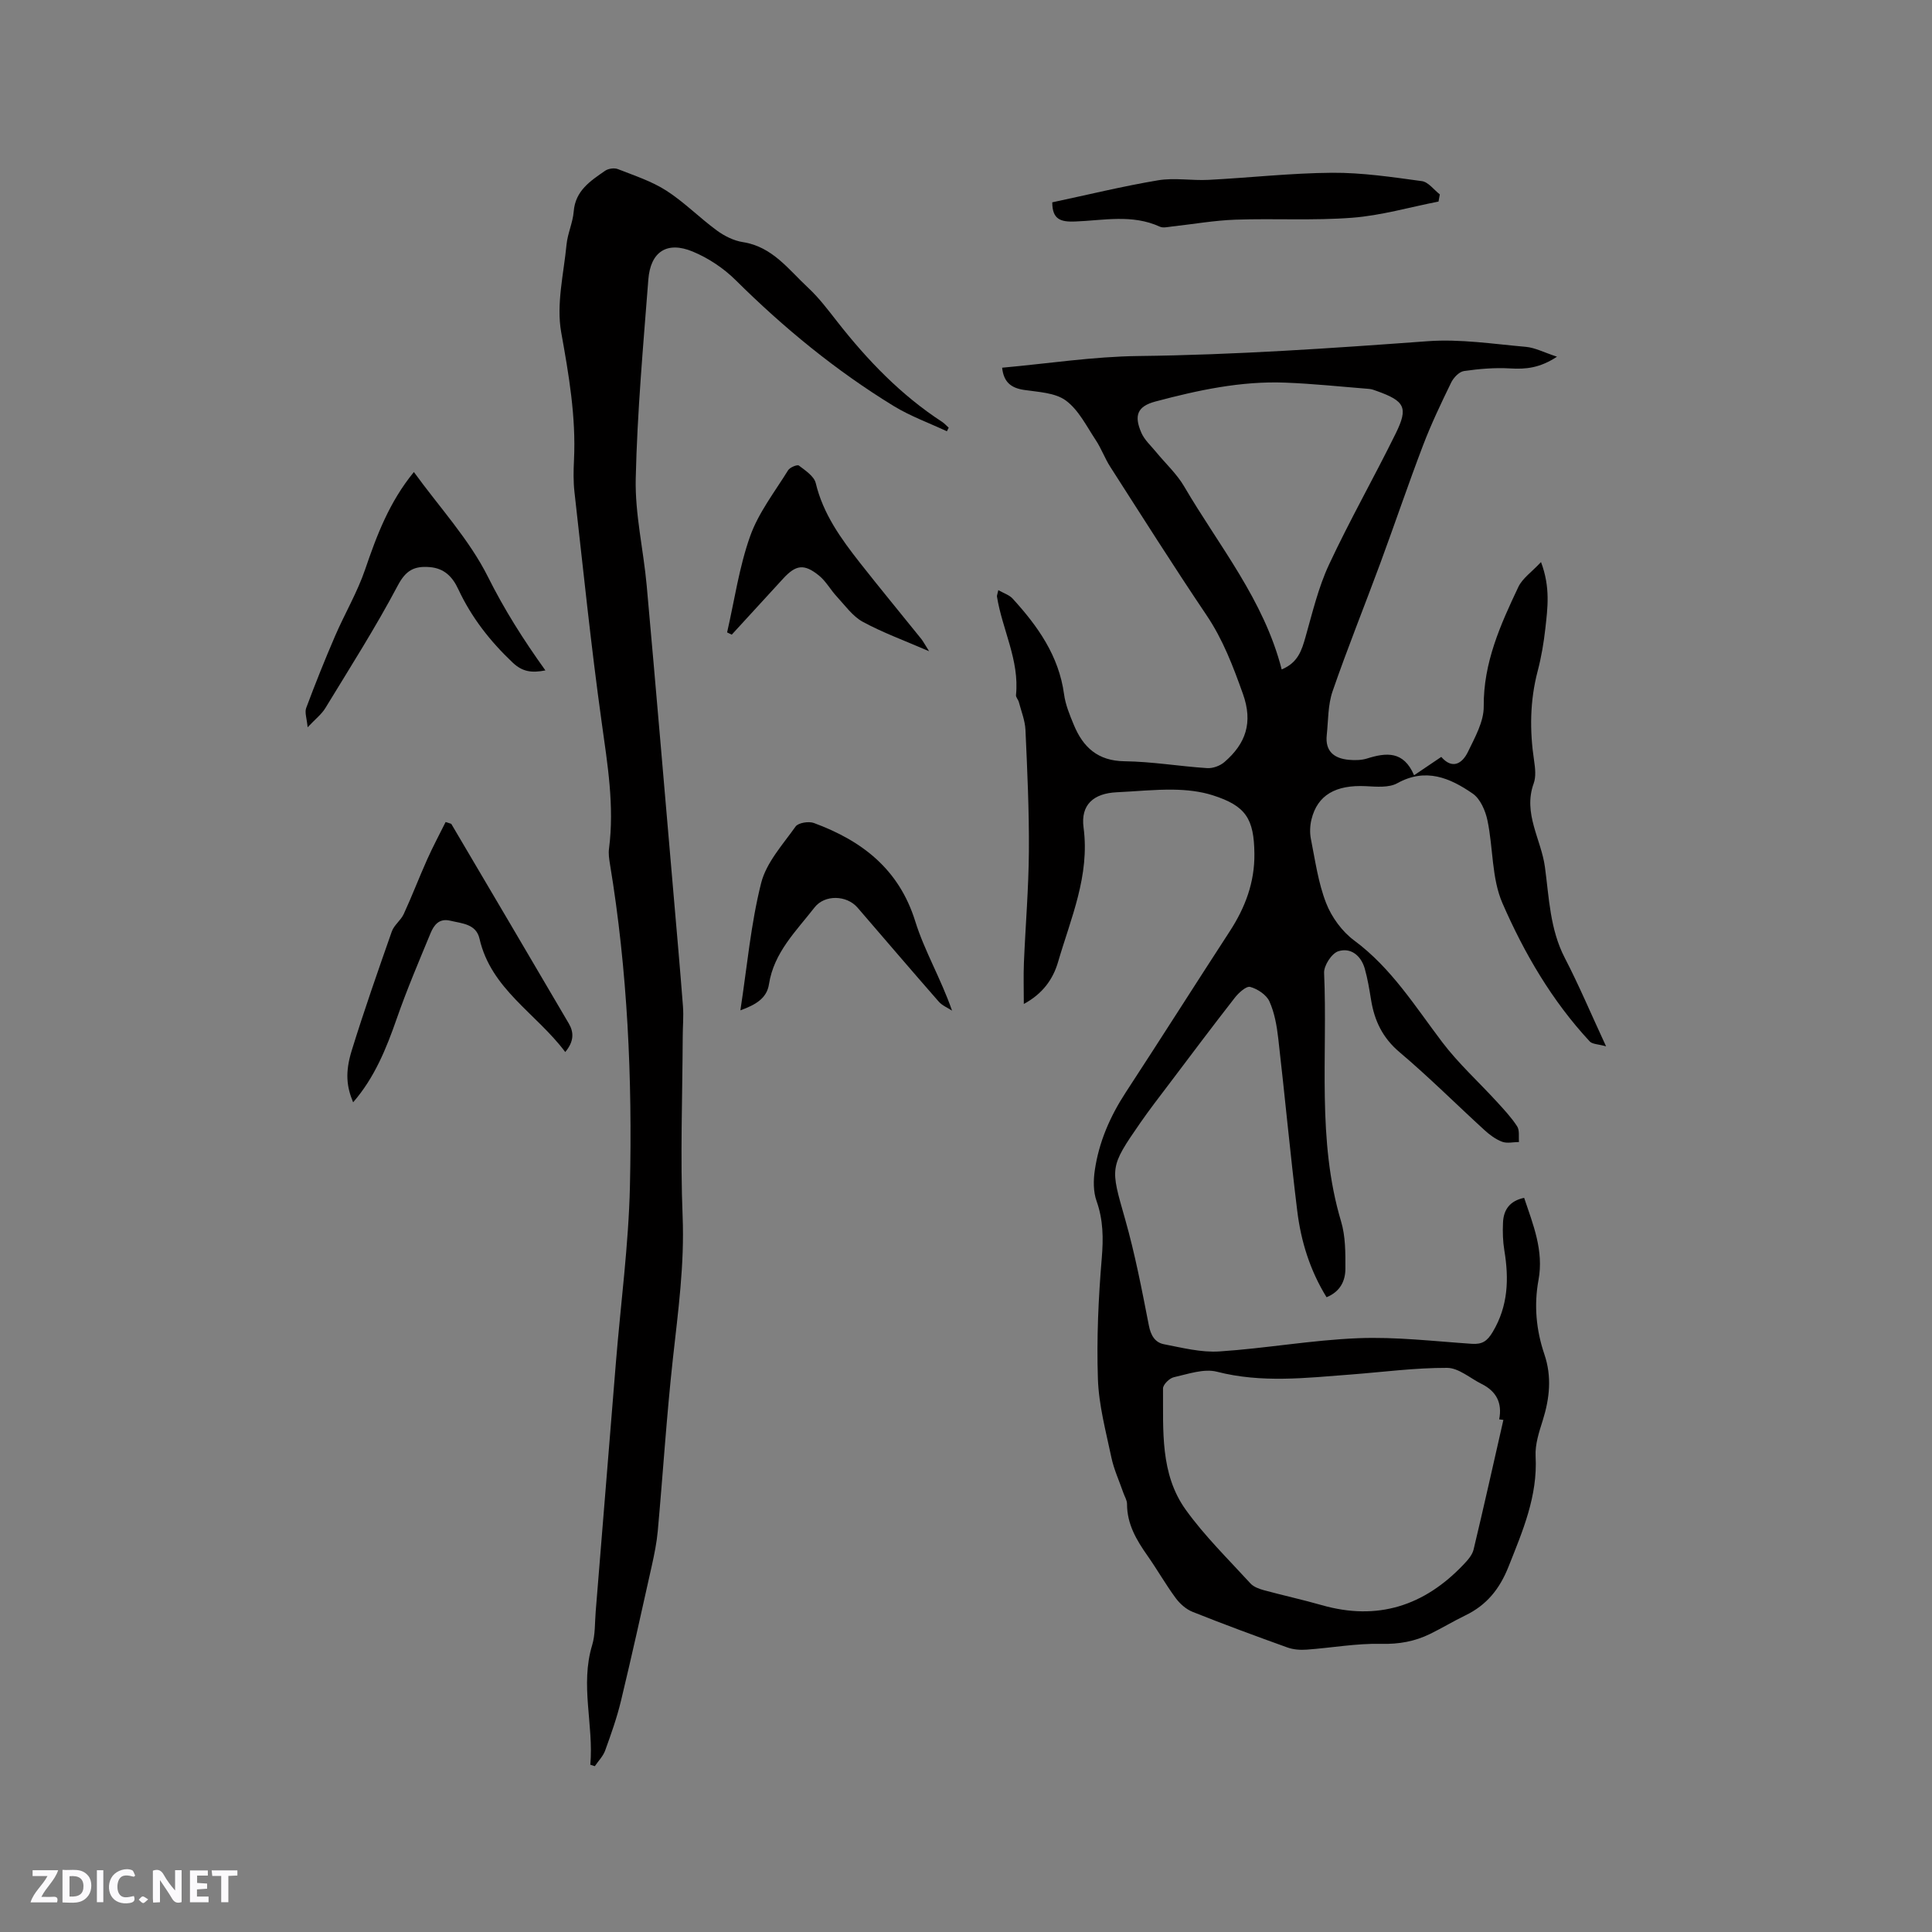
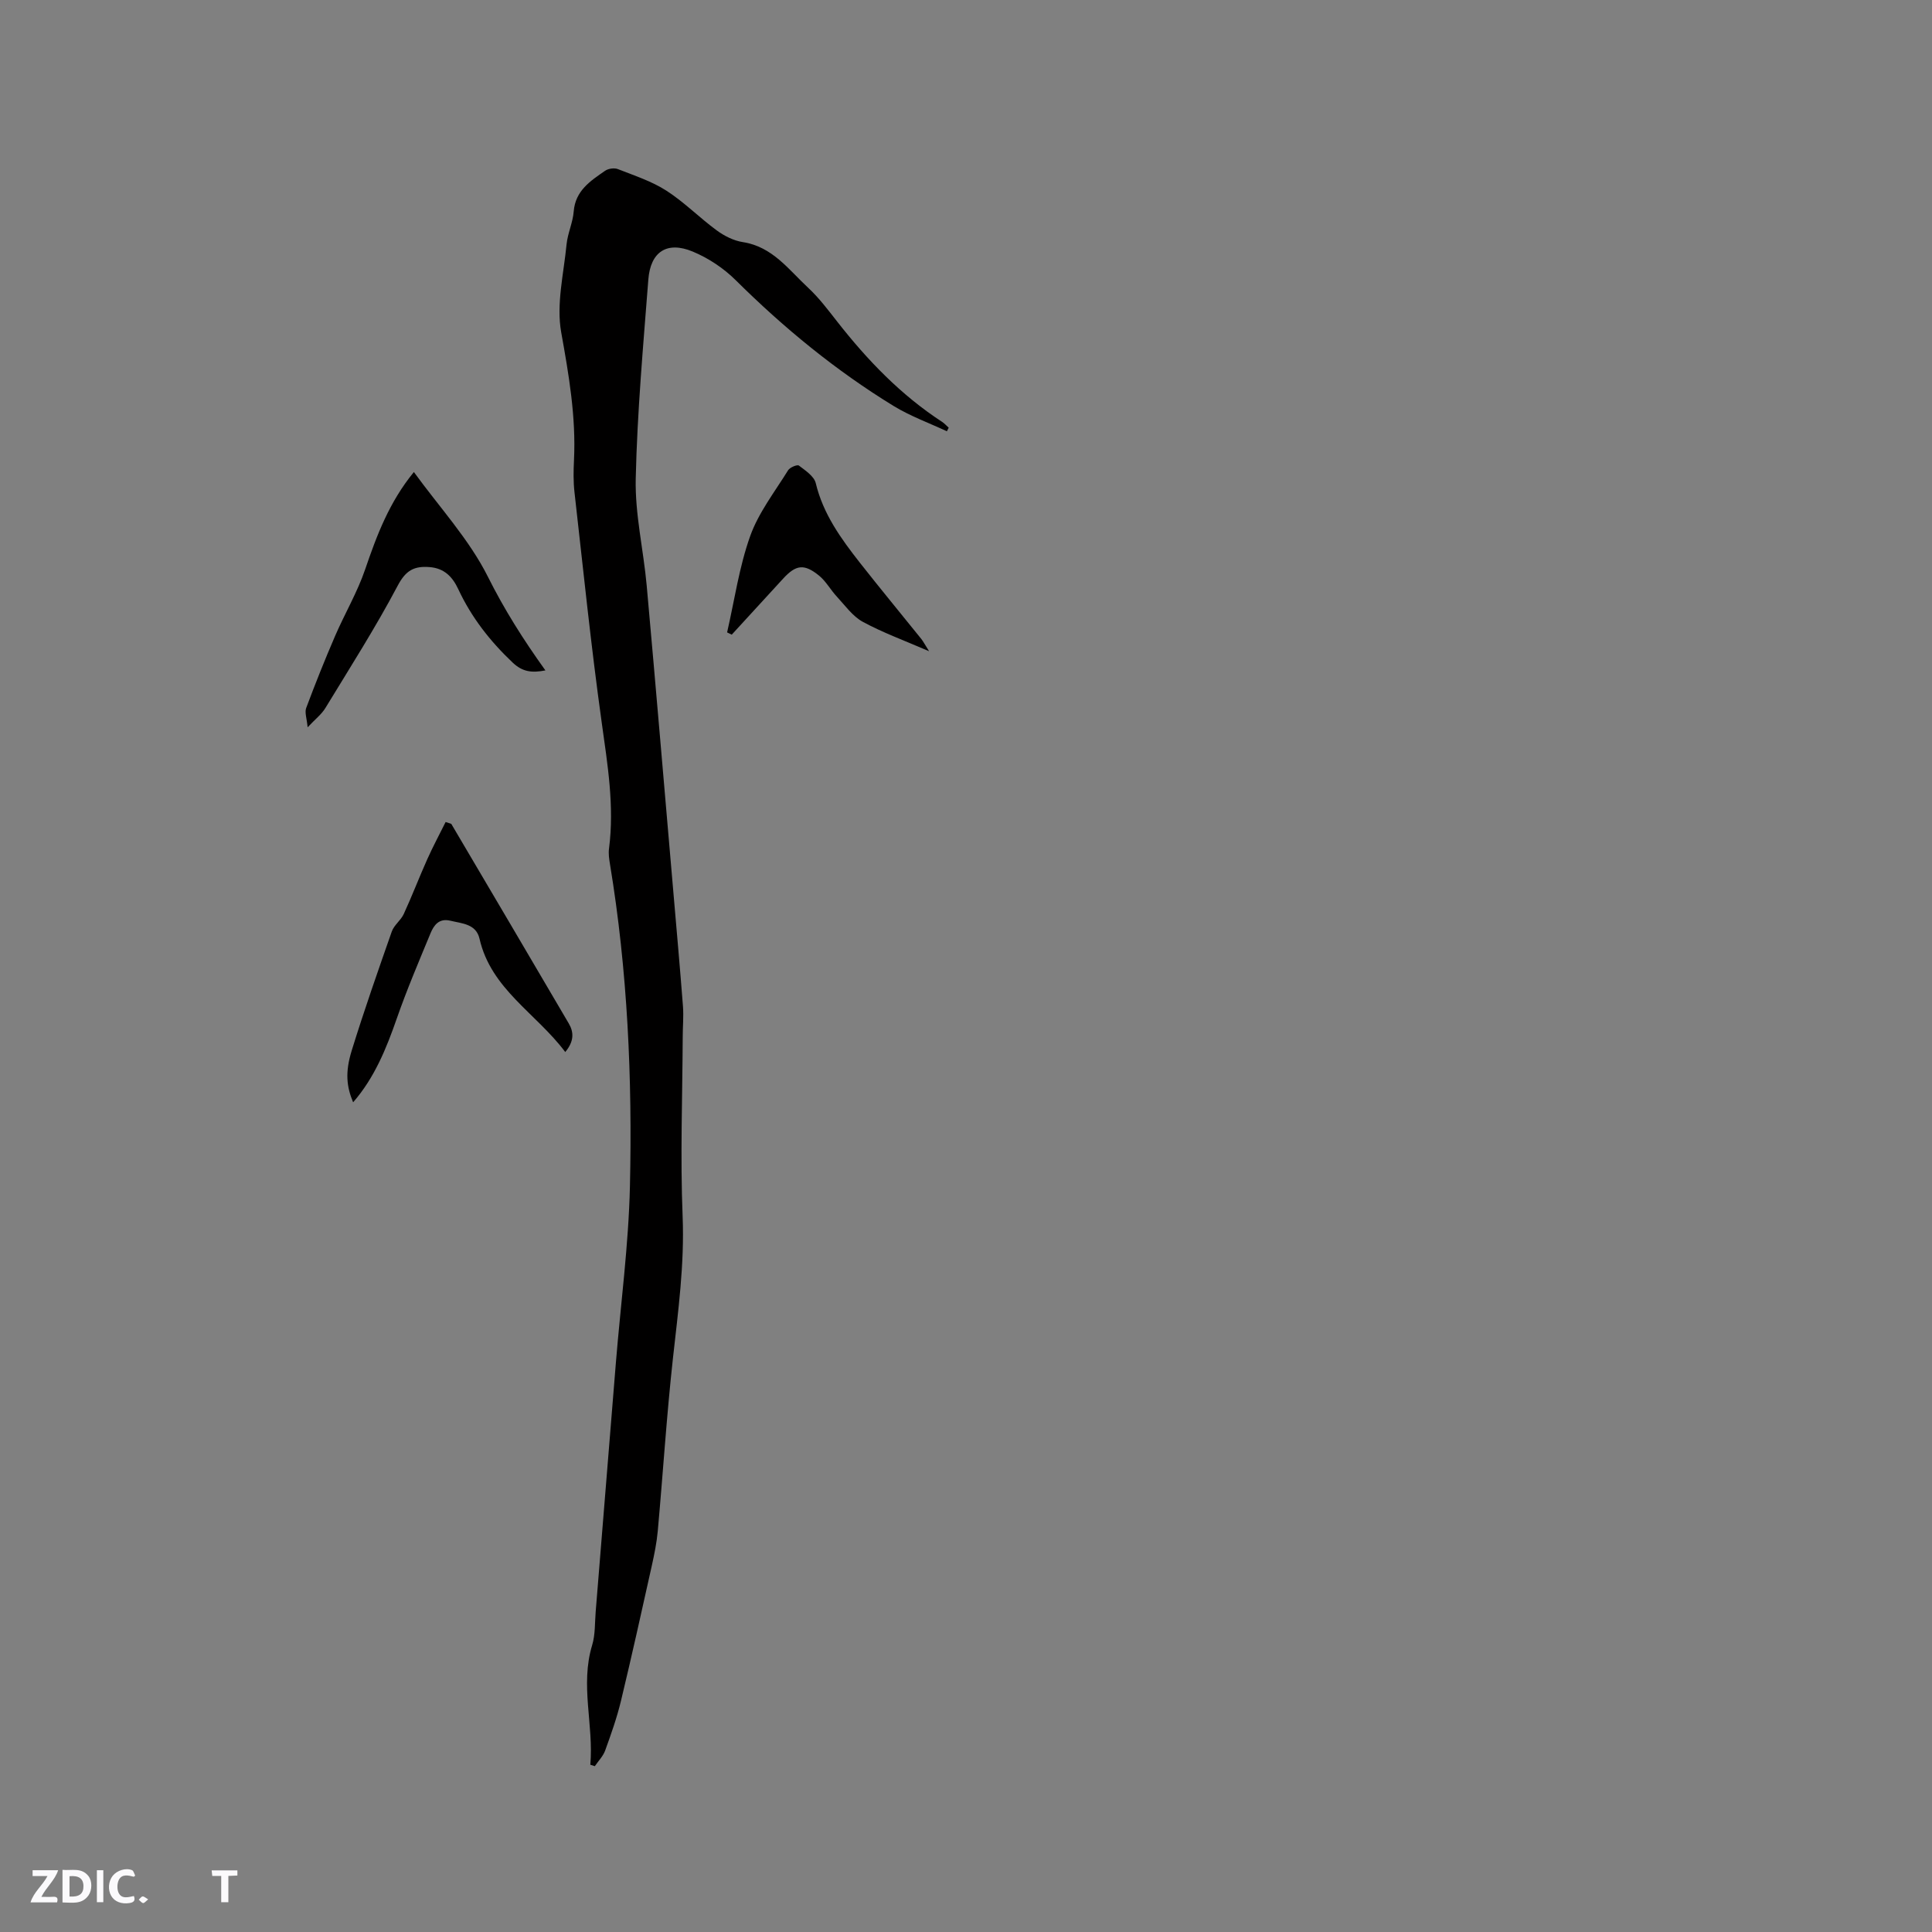
<svg xmlns="http://www.w3.org/2000/svg" enable-background="new 0 0 400 400" viewBox="0 0 400 400">
  <rect x="0" y="0" width="400" height="400" fill="#808080" stroke="none" />
  <g fill="#fbfafc">
-     <path d="m37.59 393.81c-.92.31-1.52.05-2-.78-.7-1.2-1.52-2.34-2.47-3.78v4.59c-.55.03-.95.05-1.41.07-.03-.37-.06-.64-.06-.91 0-1.91 0-3.81 0-5.7 1.13-.41 1.77-.03 2.29.91.62 1.11 1.38 2.14 2.31 3.19v-4.2h1.35v6.61z" />
    <path d="m12.94 393.88v-6.75c1.9.19 3.93-.54 5.37 1.29.8 1.01.78 2.88.03 3.97-1.37 1.97-3.4 1.51-5.4 1.49m1.45-1.22c2.04.12 2.92-.58 2.89-2.21-.03-1.51-.98-2.19-2.89-2z" />
    <path d="m11.81 393.87h-5.49c.68-2.18 2.47-3.48 3.51-5.45h-3.08v-1.21h5.29c-.71 2.13-2.44 3.48-3.47 5.51.86 0 1.63.04 2.39-.01.79-.05 1.14.21.85 1.16" />
-     <path d="m39.33 393.86v-6.61h3.7v1.07h-2.22v1.52c.68.04 1.34.09 2.07.13v1.07c-.72.05-1.38.09-2.1.14v1.48h2.4v1.19h-3.85z" />
    <path d="m27.71 388.56c-1.15-.3-2.46-.61-3.1.64-.37.73-.41 1.93-.06 2.67.63 1.35 1.99.93 3.17.68.35.94-.01 1.32-.93 1.46-1.62.25-3.05-.27-3.76-1.48-.73-1.24-.6-3.03.31-4.17.88-1.11 2.71-1.7 4-1.16.32.13.44.74.65 1.12-.1.08-.19.16-.28.24" />
    <path d="m49.15 387.24v1.07c-.59.02-1.17.05-1.87.08v5.44h-1.48v-5.44h-1.85c-.05-.4-.08-.73-.13-1.15z" />
    <path d="m20.06 387.21h1.33v6.62h-1.33z" />
    <path d="m30.68 393.25c-.49.38-.8.79-1.05.76-.32-.05-.6-.45-.9-.7.26-.24.51-.64.8-.67.29-.04.62.3 1.15.61" />
  </g>
-   <path d="m315.56 248c1.87 5.58 4.09 10.94 2.97 17.01-.96 5.19-.49 10.36 1.21 15.36 1.58 4.65 1.1 9.13-.33 13.7-.76 2.41-1.61 4.98-1.48 7.43.45 8.26-2.67 15.46-5.61 22.87-1.84 4.63-4.53 7.95-8.93 10.08-2.48 1.2-4.84 2.63-7.31 3.84-3.17 1.55-6.43 2.14-10.09 2.05-5.14-.12-10.3.83-15.46 1.2-1.32.1-2.76-.01-3.99-.45-6.57-2.36-13.13-4.78-19.62-7.37-1.36-.54-2.65-1.69-3.53-2.89-2.07-2.81-3.8-5.87-5.81-8.73-2.29-3.25-4.25-6.56-4.24-10.72 0-.79-.52-1.58-.79-2.38-.84-2.43-1.94-4.8-2.46-7.29-1.13-5.37-2.6-10.79-2.78-16.23-.28-8.32.1-16.71.8-25.01.34-4.11.31-7.89-1.08-11.81-.69-1.94-.67-4.31-.36-6.39.85-5.83 3.16-11.13 6.39-16.08 7.24-11.08 14.32-22.26 21.54-33.36 3.2-4.92 5.18-10.13 5.11-16.09-.08-7.23-1.76-9.9-8.64-12.09-2.57-.82-5.39-1.12-8.11-1.16-3.91-.06-7.83.36-11.74.54-4.77.22-7.52 2.55-6.88 7.31 1.32 9.96-2.63 18.74-5.28 27.83-1.04 3.57-3.19 6.59-7.09 8.69 0-3.11-.09-5.81.02-8.51.32-7.71.98-15.41 1.03-23.12.06-8.37-.33-16.75-.71-25.12-.09-1.94-.87-3.85-1.37-5.76-.13-.51-.64-1-.59-1.45.74-7.21-2.85-13.56-3.94-20.4-.03-.19.08-.39.28-1.32 1.13.65 2.29 1 2.98 1.77 5.19 5.69 9.55 11.82 10.63 19.78.29 2.17 1.17 4.29 2.02 6.34 1.92 4.64 4.96 7.47 10.5 7.54 5.7.07 11.39 1.05 17.1 1.42 1.18.08 2.68-.47 3.58-1.25 4.41-3.8 5.97-8.16 3.83-14.13-2.04-5.71-4.12-11.23-7.55-16.31-6.81-10.11-13.32-20.41-19.9-30.67-1.14-1.77-1.86-3.81-3.02-5.56-1.9-2.86-3.54-6.23-6.18-8.18-2.22-1.64-5.69-1.76-8.65-2.2-2.7-.4-4.23-1.61-4.55-4.6 9.47-.85 18.85-2.31 28.24-2.42 20.02-.23 39.95-1.61 59.91-3.07 6.7-.49 13.53.58 20.28 1.17 1.9.17 3.74 1.15 6.45 2.04-3.54 2.34-6.44 2.62-9.66 2.43-3.19-.19-6.43.08-9.6.54-1 .14-2.17 1.38-2.66 2.4-2.08 4.27-4.13 8.57-5.82 13-3.09 8.1-5.86 16.31-8.86 24.44-3.26 8.83-6.79 17.56-9.86 26.45-.98 2.83-.89 6.04-1.21 9.08-.36 3.34 1.51 4.84 4.56 5.12 1.24.11 2.58.1 3.75-.26 3.97-1.25 7.59-1.65 9.77 3.46 2.08-1.4 3.77-2.55 5.63-3.8 2.25 2.6 4.31 1.46 5.53-1.06 1.44-2.99 3.29-6.25 3.26-9.39-.08-9.06 3.46-16.9 7.16-24.72.85-1.81 2.78-3.11 4.7-5.17 1.98 5.26 1.36 9.56.89 13.81-.33 2.94-.83 5.89-1.58 8.75-1.62 6.16-1.68 12.33-.74 18.58.23 1.54.42 3.3-.09 4.7-2.25 6.21 1.55 11.54 2.33 17.29.86 6.34 1.03 12.87 4.11 18.82 2.92 5.63 5.39 11.5 8.55 18.31-1.64-.46-2.84-.43-3.38-1.01-7.81-8.4-13.56-18.26-18.08-28.64-2.25-5.17-1.9-11.44-3.1-17.13-.42-2.01-1.48-4.47-3.06-5.55-4.69-3.24-9.72-5.41-15.61-2.14-1.74.96-4.3.72-6.46.61-6.28-.32-10.06 1.83-11.3 6.87-.32 1.29-.38 2.76-.12 4.07.89 4.46 1.51 9.06 3.15 13.26 1.14 2.93 3.31 5.9 5.83 7.76 7.69 5.7 12.59 13.63 18.21 21.04 3.36 4.43 7.54 8.22 11.31 12.34 1.48 1.62 3.01 3.25 4.2 5.09.53.82.28 2.14.38 3.24-1.17.01-2.46.33-3.48-.05-1.34-.5-2.59-1.43-3.66-2.41-5.87-5.36-11.51-11-17.58-16.13-3.51-2.96-5.2-6.5-5.9-10.81-.36-2.19-.71-4.4-1.32-6.53-.78-2.68-2.9-4.39-5.48-3.56-1.36.44-2.99 2.96-2.93 4.46.76 17.18-1.54 34.57 3.52 51.49.92 3.07.9 6.48.89 9.74 0 2.48-1 4.75-3.9 5.94-3.44-5.57-5.3-11.59-6.07-17.88-1.46-11.88-2.56-23.81-3.93-35.7-.3-2.61-.77-5.32-1.83-7.67-.62-1.37-2.46-2.59-3.98-3-.81-.22-2.38 1.21-3.18 2.23-4.63 5.93-9.14 11.95-13.68 17.96-1.98 2.62-4 5.22-5.87 7.92-6.46 9.32-6.21 9.27-3.16 20 2.05 7.21 3.47 14.62 4.91 21.99.4 2.07 1.28 3.52 3.13 3.88 3.79.73 7.7 1.74 11.48 1.49 9.6-.63 19.14-2.36 28.74-2.74 7.8-.31 15.66.63 23.48 1.16 2.19.15 3.22-.54 4.37-2.47 3.2-5.37 3.37-10.97 2.4-16.86-.31-1.87-.37-3.81-.28-5.7.09-2.74 1.43-4.58 4.38-5.19zm-4.3 45.98c-.29-.04-.58-.08-.87-.12.68-3.42-.62-5.83-3.64-7.33-2.37-1.18-4.75-3.32-7.14-3.33-6.65-.02-13.29.87-19.94 1.38-9.25.7-18.45 1.8-27.72-.58-2.71-.69-5.98.48-8.92 1.14-.91.2-2.24 1.52-2.24 2.32.07 8.66-.65 17.68 4.72 25.14 3.93 5.46 8.82 10.24 13.38 15.23.66.72 1.79 1.13 2.77 1.4 3.98 1.08 8.01 1.96 11.97 3.09 11.57 3.31 21.26.16 29.39-8.41.85-.89 1.8-1.96 2.07-3.09 2.14-8.93 4.13-17.89 6.17-26.84zm-45.9-155.38c3.4-1.42 4.15-3.98 4.93-6.71 1.44-5.06 2.66-10.27 4.87-15 4.29-9.19 9.32-18.03 13.8-27.13 2.66-5.4 1.9-6.74-3.95-8.82-.5-.18-1.01-.38-1.53-.42-5.79-.46-11.58-1.08-17.38-1.3-9.18-.36-18.1 1.57-26.89 3.91-3.75 1-4.46 2.9-2.9 6.48.65 1.49 1.99 2.68 3.05 3.98 1.94 2.37 4.27 4.5 5.8 7.11 7.19 12.29 16.5 23.45 20.2 37.9z" fill="#010000" />
  <path d="m122.22 365.37c.72-8.25-2.14-16.46.38-24.76.66-2.18.54-4.61.73-6.93 1.4-17.21 2.78-34.43 4.19-51.64.99-12.14 2.62-24.26 2.9-36.41.51-22.34-.48-44.65-4.14-66.77-.17-1.04-.33-2.13-.19-3.16 1.14-8.83-.31-17.45-1.52-26.17-2.21-15.83-3.83-31.74-5.63-47.63-.25-2.2-.21-4.45-.1-6.67.43-8.96-1.07-17.63-2.65-26.43-1.04-5.82.52-12.13 1.11-18.2.23-2.3 1.3-4.52 1.48-6.81.34-4.33 3.47-6.33 6.49-8.43.67-.46 1.91-.64 2.65-.35 3.41 1.34 6.99 2.5 10.04 4.46 3.72 2.39 6.88 5.63 10.47 8.26 1.56 1.14 3.5 2.11 5.39 2.4 6.12.95 9.47 5.71 13.51 9.46 2.24 2.08 4.11 4.58 6 6.99 6.24 7.97 13.18 15.2 21.72 20.76.5.33.91.8 1.37 1.21-.13.25-.25.5-.38.74-3.68-1.72-7.55-3.12-11-5.22-11.98-7.33-22.76-16.18-32.74-26.08-2.49-2.47-5.65-4.57-8.89-5.91-5.32-2.21-8.74.04-9.18 5.8-1.06 13.73-2.3 27.47-2.61 41.23-.16 7.35 1.6 14.72 2.27 22.1 1.9 21.11 3.68 42.24 5.51 63.36.68 7.92 1.39 15.84 2 23.77.16 2.1-.05 4.23-.05 6.34-.06 12.39-.52 24.8-.02 37.16.4 9.94-.93 19.63-2.01 29.42-1.31 11.89-2.06 23.84-3.14 35.76-.22 2.4-.71 4.78-1.23 7.14-2.08 9.35-4.15 18.7-6.39 28.01-.84 3.48-2.05 6.89-3.27 10.26-.43 1.18-1.41 2.16-2.14 3.24-.33-.12-.63-.21-.93-.3z" fill="#010000" />
  <path d="m93.43 170.57c8.12 13.77 16.25 27.54 24.33 41.33 1.06 1.8 1.12 3.7-.73 5.91-6.04-8.05-15.36-13-17.75-23.45-.7-3.08-3.6-3.15-6.06-3.74-2.32-.55-3.38.91-4.08 2.59-2.42 5.85-4.91 11.69-6.99 17.66-2.17 6.23-4.61 12.26-9.04 17.35-1.34-3.21-1.7-6.16-.29-10.72 2.56-8.28 5.43-16.47 8.3-24.65.47-1.33 1.87-2.3 2.47-3.61 1.72-3.73 3.18-7.57 4.86-11.32 1.17-2.62 2.53-5.15 3.81-7.73.4.14.78.26 1.17.38z" fill="#010000" />
-   <path d="m153.29 209.18c1.39-9.07 2.16-17.87 4.29-26.33 1.07-4.26 4.48-7.98 7.14-11.73.56-.78 2.71-1.12 3.78-.73 9.95 3.67 17.62 9.53 20.99 20.35 1.92 6.17 5.32 11.88 7.62 18.5-.93-.61-2.04-1.05-2.75-1.86-5.65-6.45-11.22-12.98-16.82-19.47-2.23-2.59-6.79-2.74-8.9-.03-3.79 4.88-8.4 9.29-9.43 15.87-.44 2.96-2.79 4.29-5.92 5.43z" fill="#010000" />
  <path d="m85.69 97.73c5.31 7.32 11.45 13.94 15.33 21.69 3.38 6.76 7.31 12.99 11.9 19.38-2.81.54-4.73.32-6.78-1.62-4.68-4.43-8.54-9.36-11.26-15.2-1.18-2.53-2.87-4.33-5.94-4.57-3.17-.25-4.91.65-6.58 3.81-4.59 8.68-9.89 16.99-15 25.38-.79 1.3-2.1 2.3-3.67 3.98-.16-1.82-.64-3.06-.3-3.99 1.87-5.01 3.86-9.99 5.98-14.9 2-4.64 4.61-9.05 6.23-13.8 2.41-7.06 4.99-13.94 10.09-20.16z" fill="#010000" />
-   <path d="m217.86 41.89c7.4-1.57 14.6-3.34 21.9-4.56 3.39-.57 6.97.09 10.44-.09 8.54-.44 17.07-1.41 25.61-1.47 6.19-.04 12.41.89 18.57 1.73 1.34.18 2.49 1.79 3.72 2.75-.09.49-.18.99-.27 1.48-5.95 1.16-11.86 2.89-17.87 3.35-8.01.62-16.1.12-24.15.4-4.42.15-8.81.94-13.21 1.42-.82.09-1.79.34-2.47.03-5.72-2.63-11.68-1.29-17.53-1.07-2.94.11-4.74-.37-4.74-3.97z" fill="#010000" />
  <path d="m192.36 134.83c-5.1-2.21-9.58-3.84-13.73-6.09-2.12-1.16-3.68-3.4-5.39-5.24-1.29-1.38-2.22-3.15-3.66-4.32-3.1-2.52-4.8-2.27-7.47.65-3.54 3.85-7.08 7.71-10.61 11.57-.32-.16-.64-.31-.96-.47 1.53-6.66 2.49-13.52 4.77-19.92 1.73-4.87 5.09-9.17 7.86-13.65.37-.6 1.9-1.22 2.23-.97 1.34 1.02 3.14 2.2 3.49 3.63 1.53 6.4 5.23 11.5 9.15 16.5 4.18 5.32 8.49 10.53 12.73 15.8.44.58.78 1.25 1.59 2.51z" fill="#010000" />
</svg>